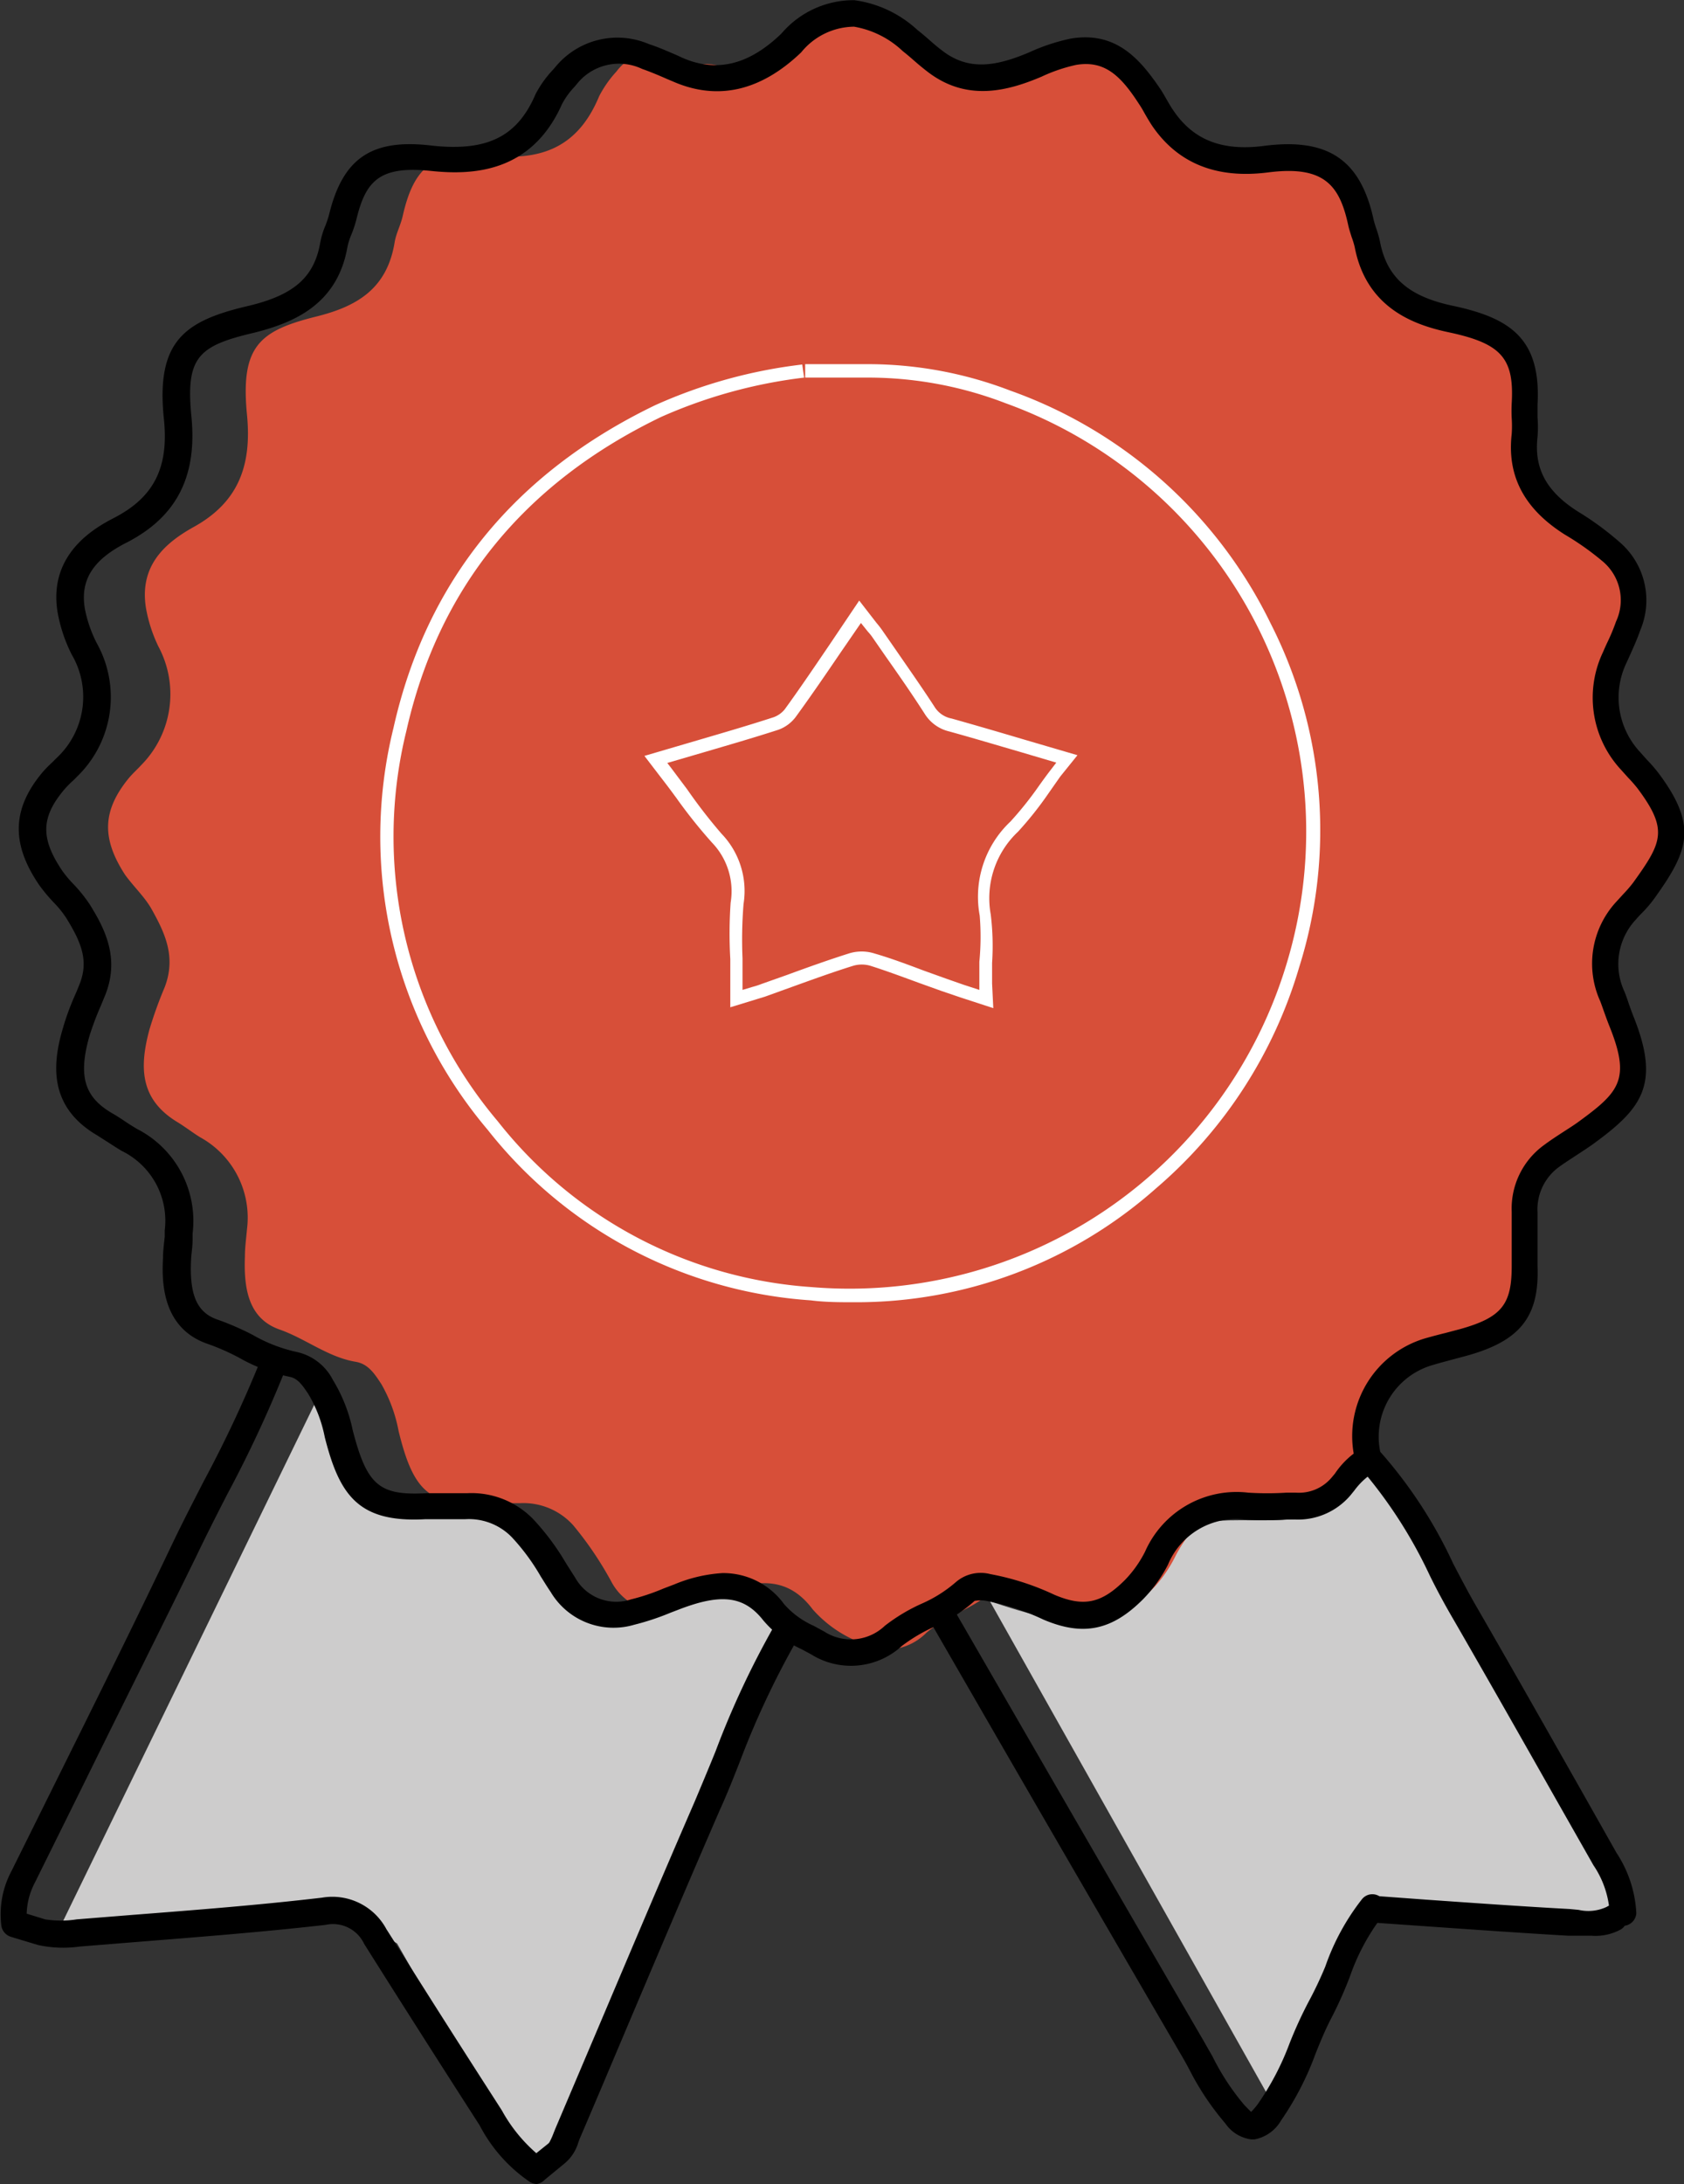
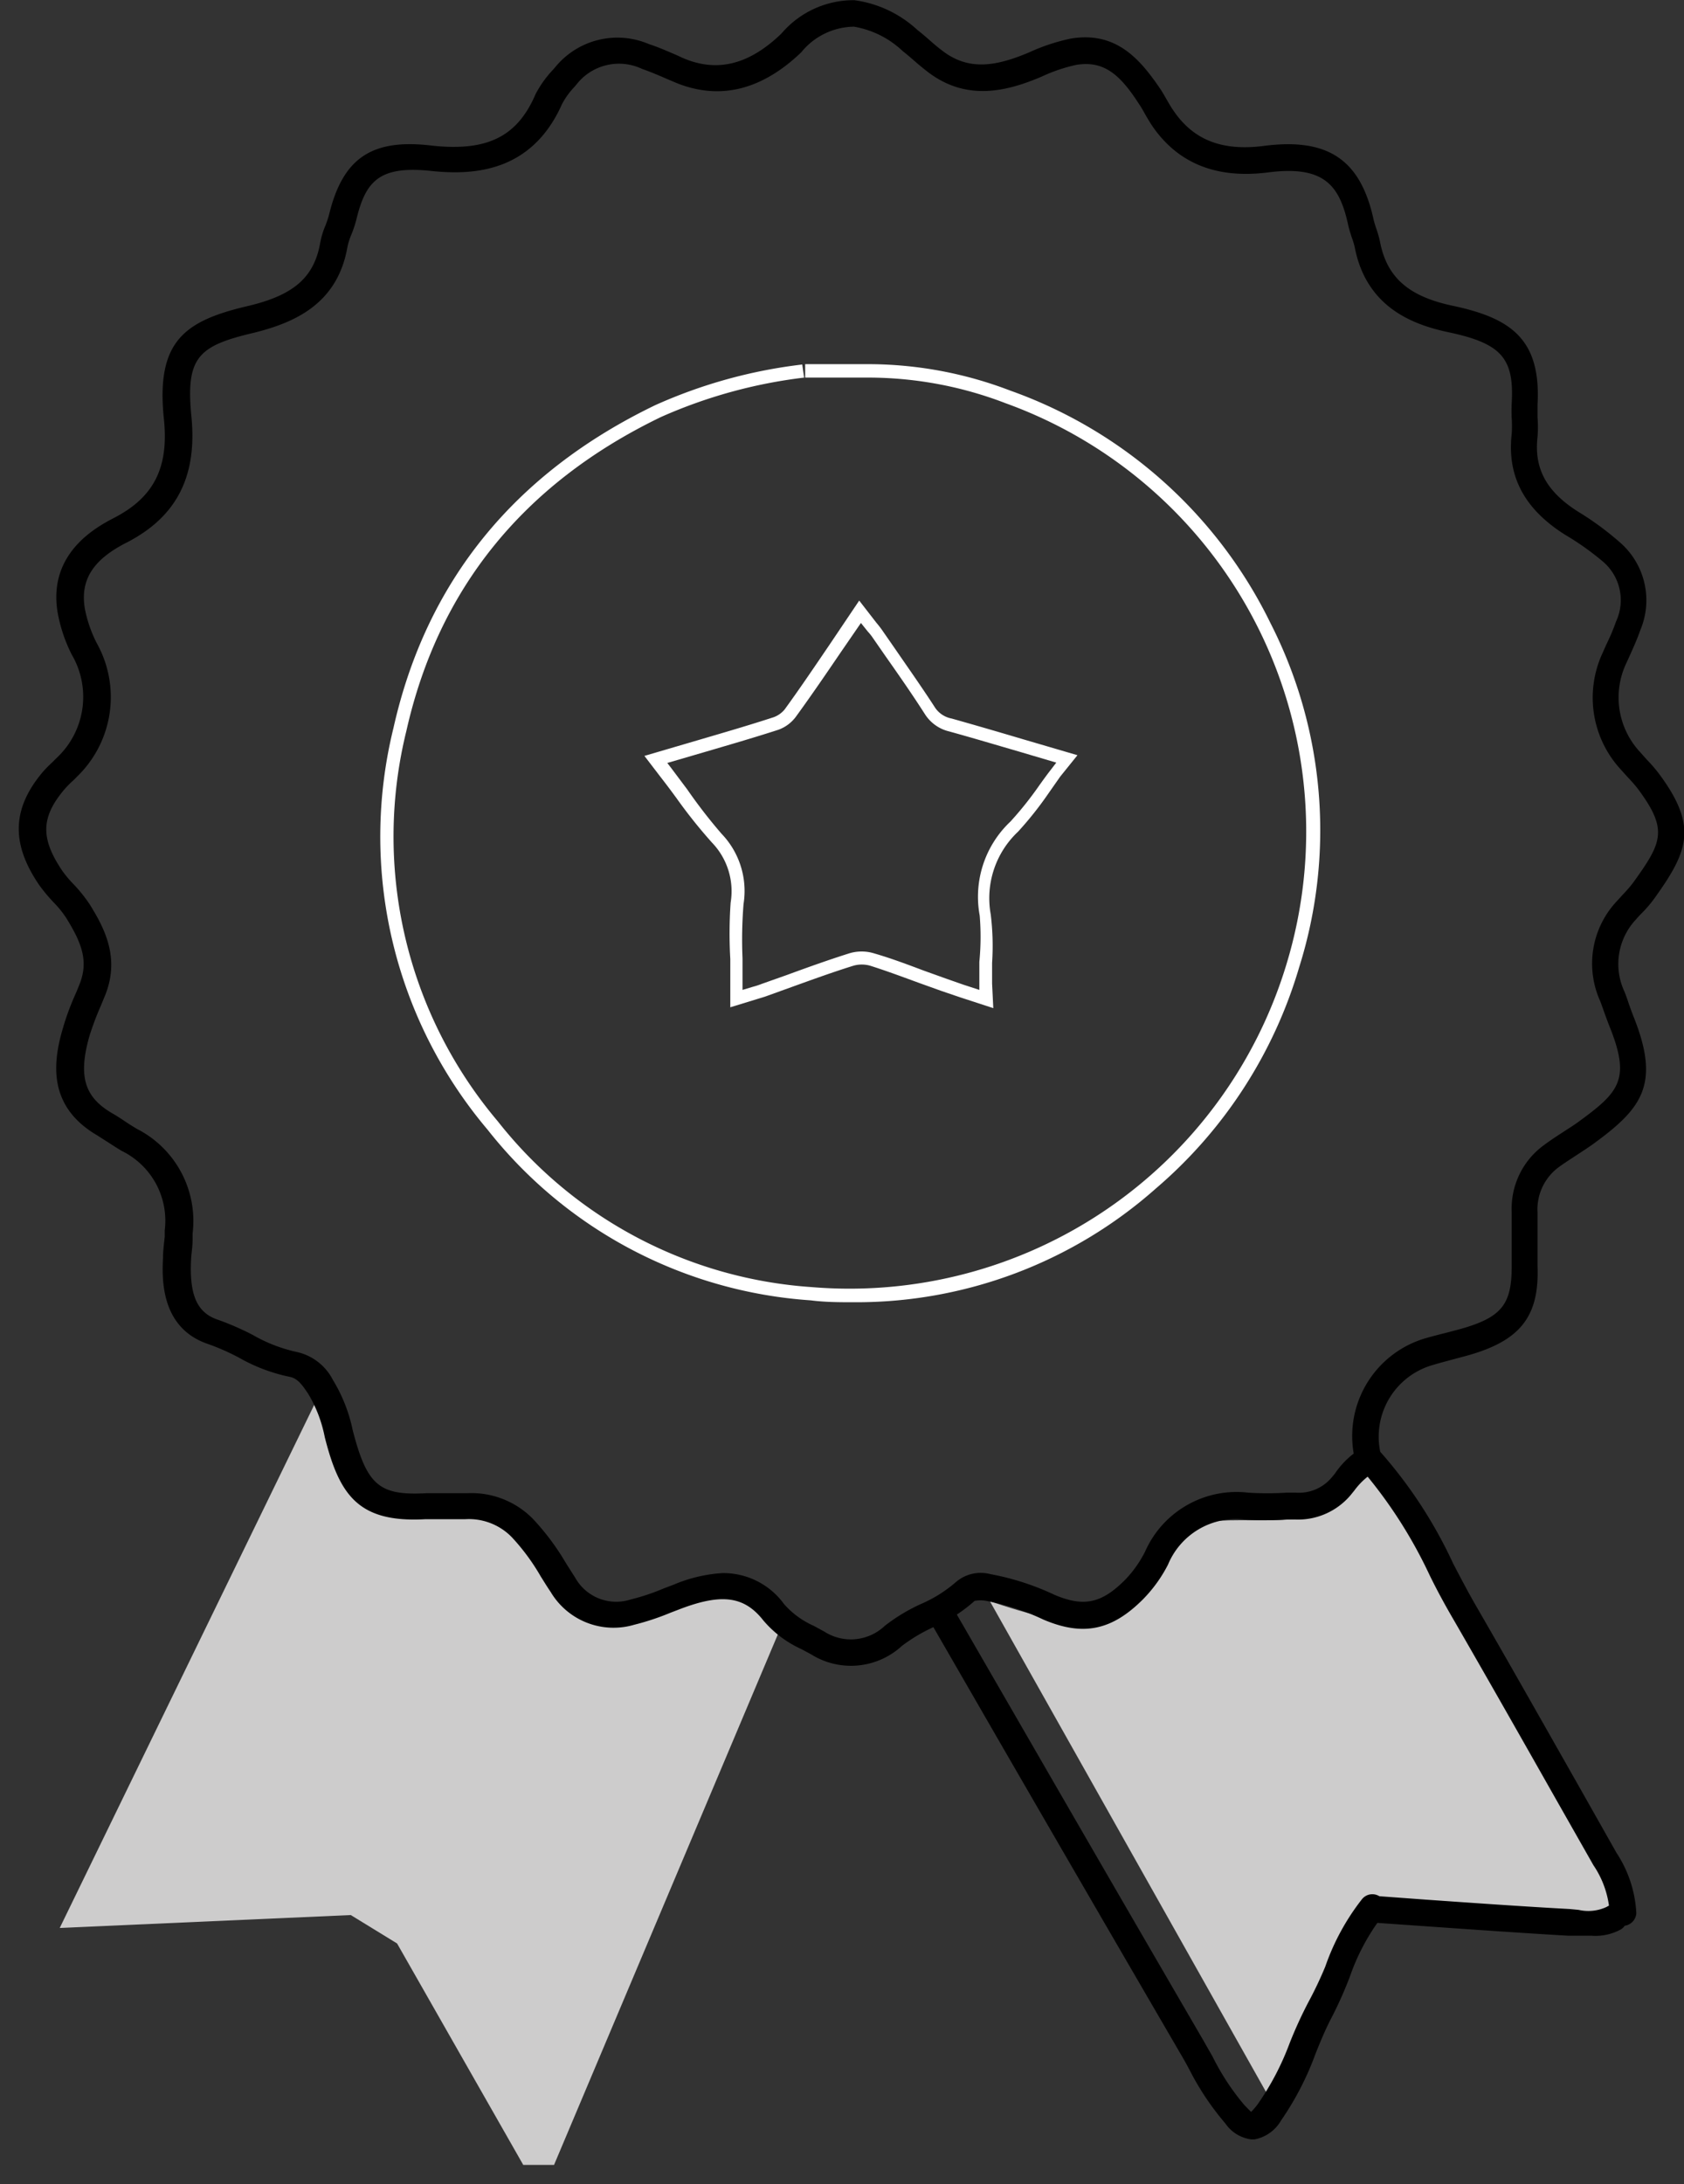
<svg xmlns="http://www.w3.org/2000/svg" id="Layer_1" data-name="Layer 1" viewBox="0 0 97.84 126.84">
  <rect x="0" y="0" width="97.84" height="126.84" fill="#333333" stroke="none" />
  <defs>
    <style>.cls-1{fill:#cdcccc;}.cls-2{fill:#d74f39;}.cls-3{fill:#fff;}</style>
  </defs>
  <path class="cls-1" d="M18.55,112.55l15-30.82s1.5,5.09,2.69,5.54,5.39.59,7.19,1S47.27,93.7,48.92,94s7.93-1.8,9.13-1.5l2.54,2.25L47.27,126.31H45.48l-7.33-12.86-2.69-1.65Z" transform="translate(-15.08 -0.58)" />
  <path class="cls-1" d="M110,110.75l-2.25,1.8-11.52-1H94.25L89,122.72,72.59,93.57s5,1.78,6.06,1.08,3.65-4,5.07-5.19,6.65,0,7.86-1.13,2.18-2.76,3.13-3.55" transform="translate(-15.08 -0.58)" />
-   <path class="cls-2" d="M95.15,85.3a3.66,3.66,0,0,0-1.59,1.45,3,3,0,0,1-2.49,1.15,22.43,22.43,0,0,1-2.72,0c-2.34-.21-3.89,1-4.95,3a7.83,7.83,0,0,1-1.23,1.83c-1.48,1.55-2.77,1.89-4.7,1a13.16,13.16,0,0,0-3.35-1.15,1.31,1.31,0,0,0-1.23.26c-1.15,1.16-2.76,1.51-4,2.58a3.31,3.31,0,0,1-4.19.4,7.15,7.15,0,0,1-2.4-1.77c-1.39-1.86-3.13-1.82-5.38-.93a17.93,17.93,0,0,1-2.48.91,3.26,3.26,0,0,1-3.84-1.59,20.17,20.17,0,0,0-2.21-3.27,3.89,3.89,0,0,0-3.11-1.29c-.74,0-1.49,0-2.23,0-3.14.19-4-.9-4.81-4.18a8.67,8.67,0,0,0-1-2.73c-.39-.6-.77-1.18-1.49-1.3-1.62-.27-2.92-1.35-4.44-1.88-1.83-.65-2.07-2.44-2-4.25,0-.52.07-1,.12-1.57a5.33,5.33,0,0,0-2.72-5.34c-.47-.29-.9-.63-1.37-.91-2.1-1.3-2.18-3.11-1.58-5.34a24.24,24.24,0,0,1,.89-2.47c.68-1.78,0-3.17-.79-4.58-.42-.71-1-1.24-1.51-1.94C21,49.31,21,47.7,22.54,45.8c.23-.28.5-.52.74-.78a5.86,5.86,0,0,0,1-6.9,8.55,8.55,0,0,1-.72-2.23c-.38-2.38,1-3.71,2.73-4.68,2.56-1.4,3.44-3.48,3.14-6.54-.39-4,.74-4.88,4-5.7,2.35-.58,4.14-1.59,4.58-4.33.09-.53.36-1,.48-1.57.63-2.74,1.76-3.82,4.95-3.46,3,.33,5.19-.4,6.45-3.44a6.49,6.49,0,0,1,1-1.43c1-1.32,2.25-1.17,4.06-.55.59.21,1.43,0,2,.26,2.43,1.12,3.86-.38,5.68-2.22,1-1,1.38-1,2.83-.87,1.23.09,2.71,1.43,3.63,2.18.46.38,1.42.42,1.89.8,1.83,1.49,3.89.65,5.74-.16a9,9,0,0,1,2.11-.75c2.09-.37,2.41,1.34,3.4,2.94.26.43,1.1,1.18,1.38,1.6,1.39,2.12,3.58,2,5.86,1.71,3.36-.45,4.62.86,5.2,3.66.09.44.28.86.36,1.3.49,2.67,2.23,3.79,4.58,4.32,3.08.69,4.26,1.73,4.09,4.94,0,.6,0,1.22,0,1.82a5.07,5.07,0,0,0,2.59,5.11,15.1,15.1,0,0,1,2.14,1.65,3.84,3.84,0,0,1,1,4.32c-.2.63-.49,1.22-.74,1.83a5.62,5.62,0,0,0,.87,6c.32.41.69.76,1,1.18,2,2.77,1.47,3.86-.24,6.38-.29.43-.67.78-1,1.18a4.71,4.71,0,0,0-.74,5c.18.47.32,1,.5,1.43,1.36,3.56.5,4.6-2,6.51-.6.46-1.26.84-1.84,1.32a3.88,3.88,0,0,0-1.5,3.25c0,1,0,2.09,0,3.13.09,2.61-.76,3.67-3.34,4.43-.62.18-1.25.33-1.86.53A5.14,5.14,0,0,0,95,84.78a1,1,0,0,0,.26.52" transform="translate(-15.08 -0.58)" />
  <path class="cls-2" d="M63,95.34" transform="translate(-15.08 -0.58)" />
  <path class="cls-2" d="M71.52,94.17" transform="translate(-15.08 -0.58)" />
  <path d="M109.37,112.43h0a.77.77,0,0,1-.77-.78,5.49,5.49,0,0,0-.94-2.74l-2.17-3.82c-1.93-3.41-3.93-6.93-5.92-10.38-.51-.87-1-1.77-1.43-2.65a27.14,27.14,0,0,0-3.6-5.72,4.23,4.23,0,0,0-.77.8l-.21.26a4,4,0,0,1-3.21,1.43h-.57a19,19,0,0,1-2.38,0,4.29,4.29,0,0,0-4.46,2.62,8.19,8.19,0,0,1-1.44,2c-1.82,1.83-3.5,2.17-5.8,1.19a13.76,13.76,0,0,0-3.34-1.09c-.37-.06-.56,0-.65,0a8.77,8.77,0,0,1-2.4,1.53,9.62,9.62,0,0,0-1.83,1.09,4.37,4.37,0,0,1-5.29.48l-.56-.3a6.3,6.3,0,0,1-2.2-1.66c-1.1-1.4-2.4-1.58-4.79-.68l-.6.23a14.91,14.91,0,0,1-2.11.7,4.25,4.25,0,0,1-4.86-1.91c-.2-.29-.38-.59-.57-.89a12.44,12.44,0,0,0-1.67-2.27,3.48,3.48,0,0,0-2.71-1.06h-1c-.44,0-.88,0-1.31,0-3.89.22-5-1.37-5.86-4.76a7.8,7.8,0,0,0-.95-2.5c-.37-.56-.63-.9-1.05-1a10,10,0,0,1-3-1.13,13.64,13.64,0,0,0-1.77-.78c-2.82-.94-2.68-3.9-2.63-5,0-.41.06-.83.1-1.24l0-.36a4.51,4.51,0,0,0-2.48-4.61c-.26-.15-.5-.31-.75-.47l-.69-.44c-2.87-1.68-2.59-4.2-2-6.21a14.87,14.87,0,0,1,.71-1.94c.09-.2.17-.4.25-.6.55-1.35.15-2.41-.77-3.89a6.15,6.15,0,0,0-.74-.91,9.52,9.52,0,0,1-.83-1c-1.64-2.41-1.57-4.43.21-6.55a7,7,0,0,1,.54-.55l.27-.27a4.85,4.85,0,0,0,.88-6,8.88,8.88,0,0,1-.82-2.44c-.59-3.49,2.32-5,3.27-5.5,2.33-1.2,3.2-2.93,2.9-5.77-.46-4.48,1.19-5.67,4.85-6.53,2.7-.63,3.89-1.67,4.24-3.71a4.79,4.79,0,0,1,.31-1,6.21,6.21,0,0,0,.2-.61c.8-3.29,2.49-4.43,6-4,3.19.34,4.94-.52,6-3a6.29,6.29,0,0,1,1-1.4l.19-.22a4.66,4.66,0,0,1,5.39-1.28c.56.18,1.09.42,1.61.64l.3.14c2,.89,3.88.45,5.79-1.39A5.51,5.51,0,0,1,64.71.59a6.71,6.71,0,0,1,3.67,1.73c.26.2.5.41.75.63s.44.38.68.56c1.55,1.21,3.16.92,5.09.1a11.26,11.26,0,0,1,2.4-.79c2.61-.43,4,1.16,5.21,2.95.13.2.25.41.37.62s.26.45.41.66c1.16,1.68,2.83,2.32,5.25,2,3.69-.47,5.58.8,6.34,4.26a5.52,5.52,0,0,0,.16.54,5.92,5.92,0,0,1,.22.78c.4,2.06,1.66,3.17,4.23,3.71,3.28.7,5.14,1.87,4.92,5.74,0,.24,0,.49,0,.73a7.3,7.3,0,0,1,0,1.14c-.21,1.85.52,3.19,2.38,4.36a17.05,17.05,0,0,1,2.36,1.73,4.45,4.45,0,0,1,1.23,5.14c-.16.47-.36.91-.55,1.34l-.25.55a4.65,4.65,0,0,0,.8,5.2l.4.45a8.38,8.38,0,0,1,.66.76c2.31,3.09,1.73,4.53-.25,7.29a7.16,7.16,0,0,1-.7.82c-.13.13-.26.27-.38.41a3.78,3.78,0,0,0-.65,4.17c.1.24.18.49.27.75s.16.45.25.68c1.61,4,.46,5.38-2.35,7.43-.31.22-.62.42-.94.63s-.68.44-1,.67A3.05,3.05,0,0,0,104.41,71c0,.46,0,.92,0,1.39s0,1.15,0,1.72c.11,2.93-1,4.34-4.09,5.2l-.86.23c-.36.1-.72.19-1.08.3a4.33,4.33,0,0,0-3.12,5s0,.06.07.12a26.66,26.66,0,0,1,4.18,6.43c.45.86.91,1.74,1.4,2.58,2,3.46,4,7,5.93,10.4l2.16,3.82a7,7,0,0,1,1.15,3.51A.79.79,0,0,1,109.37,112.43ZM57.05,91.94a4.36,4.36,0,0,1,3.59,1.81A5,5,0,0,0,62.35,95l.61.33A2.86,2.86,0,0,0,66.49,95a10.47,10.47,0,0,1,2.13-1.28,7.76,7.76,0,0,0,2-1.26,2.21,2.21,0,0,1,2-.46,15.17,15.17,0,0,1,3.72,1.2c1.7.72,2.73.51,4.1-.86a6.68,6.68,0,0,0,1.17-1.65,5.81,5.81,0,0,1,6-3.42,17.78,17.78,0,0,0,2.2,0l.58,0a2.48,2.48,0,0,0,2.05-.87l.2-.24A4.84,4.84,0,0,1,93.73,85a5.92,5.92,0,0,1,4.21-6.71q.57-.16,1.14-.3l.83-.22c2.43-.68,3-1.44,3-3.66,0-.6,0-1.2,0-1.8s0-.9,0-1.35a4.55,4.55,0,0,1,1.88-3.88c.36-.27.73-.51,1.1-.75s.58-.37.86-.57c2.4-1.75,3.1-2.46,1.83-5.6-.1-.25-.19-.5-.28-.75s-.16-.46-.25-.69a5.29,5.29,0,0,1,.91-5.74l.43-.47a8.09,8.09,0,0,0,.57-.66c1.69-2.35,2.06-3.07.27-5.47a8,8,0,0,0-.55-.63l-.46-.51a6.15,6.15,0,0,1-1-6.8c.08-.19.17-.39.26-.58a11.4,11.4,0,0,0,.49-1.18,2.94,2.94,0,0,0-.79-3.51A16.07,16.07,0,0,0,106,31.63c-2.36-1.49-3.37-3.4-3.09-5.85a6.83,6.83,0,0,0,0-.91,8.42,8.42,0,0,1,0-.87c.15-2.63-.61-3.48-3.7-4.13-2-.43-4.74-1.41-5.42-4.93a4.43,4.43,0,0,0-.18-.59c-.07-.23-.15-.46-.2-.7-.5-2.3-1.39-3.47-4.63-3.06-3,.39-5.24-.51-6.73-2.66-.17-.25-.32-.51-.47-.77a6.16,6.16,0,0,0-.33-.55c-1.06-1.64-2-2.54-3.65-2.26a9.47,9.47,0,0,0-2,.68c-2,.85-4.37,1.47-6.65-.3-.26-.2-.5-.4-.74-.61s-.45-.39-.68-.57a5.45,5.45,0,0,0-2.83-1.42,4,4,0,0,0-3.07,1.49c-2.36,2.26-4.88,2.83-7.48,1.68l-.31-.13c-.5-.22-1-.43-1.46-.59a3.13,3.13,0,0,0-3.72.8l-.19.23a4.52,4.52,0,0,0-.73,1c-1.77,4-5.18,4.15-7.59,3.9-3.08-.33-3.84.62-4.38,2.88a6.83,6.83,0,0,1-.27.8,3.88,3.88,0,0,0-.23.71c-.58,3.41-3.2,4.44-5.41,5-3.25.76-4,1.41-3.66,4.86s-.82,5.8-3.72,7.31c-2,1-2.75,2.19-2.47,3.86a7.56,7.56,0,0,0,.69,2,6.42,6.42,0,0,1-1.16,7.77c-.1.11-.21.21-.32.31a5.86,5.86,0,0,0-.42.44c-1.34,1.6-1.37,2.82-.11,4.69a6.39,6.39,0,0,0,.69.82,8.75,8.75,0,0,1,.91,1.14c.89,1.43,1.76,3.13.9,5.28l-.26.63a17.07,17.07,0,0,0-.66,1.76c-.65,2.31-.29,3.52,1.32,4.46.26.15.51.31.76.48s.45.29.68.43a6,6,0,0,1,3.24,6.08l0,.37c0,.39-.07.77-.09,1.16-.1,2.07.36,3.08,1.57,3.48a16.06,16.06,0,0,1,2,.87,8.91,8.91,0,0,0,2.58,1,3.11,3.11,0,0,1,2.09,1.62,9.16,9.16,0,0,1,1.15,2.91c.83,3.22,1.54,3.82,4.29,3.67.47,0,.95,0,1.42,0,.32,0,.64,0,.95,0a5,5,0,0,1,3.84,1.52,14.42,14.42,0,0,1,1.89,2.54l.54.85a2.73,2.73,0,0,0,3.23,1.26,12.32,12.32,0,0,0,1.89-.63l.63-.24A8.61,8.61,0,0,1,57.05,91.94Z" transform="translate(-15.08 -0.58)" />
-   <path d="M46.27,127.42a.79.79,0,0,1-.39-.11A9,9,0,0,1,42.94,124l-.31-.48q-2.68-4.17-5.33-8.36l-1.06-1.68A2,2,0,0,0,34,112.37c-3.68.42-7.44.71-11.06,1l-3.23.26a6.83,6.83,0,0,1-2.42-.09l-1.59-.48a.8.8,0,0,1-.54-.63,5.33,5.33,0,0,1,.59-3.19l2.69-5.42c2.21-4.45,4.5-9.06,6.67-13.62.58-1.21,1.2-2.41,1.8-3.58a71.7,71.7,0,0,0,3.29-7,.77.77,0,1,1,1.44.55,71.72,71.72,0,0,1-3.36,7.2c-.59,1.15-1.2,2.35-1.77,3.54C24.3,95.43,22,100,19.79,104.5l-2.68,5.41a4.12,4.12,0,0,0-.48,1.81l1.07.33a5.89,5.89,0,0,0,1.84,0l3.25-.26c3.61-.28,7.35-.57,11-1a3.56,3.56,0,0,1,3.74,1.83l1.07,1.68q2.64,4.19,5.32,8.35l.32.5a9.06,9.06,0,0,0,2,2.48l.71-.57L47,125a4.08,4.08,0,0,0,.24-.53l.1-.25,2.73-6.43c1.75-4.13,3.56-8.41,5.38-12.6.42-1,.81-1.93,1.2-2.89a51.16,51.16,0,0,1,3.39-7.25.78.78,0,0,1,1.06-.26.77.77,0,0,1,.27,1.06,49.91,49.91,0,0,0-3.29,7c-.39,1-.79,2-1.21,2.92-1.82,4.19-3.63,8.46-5.38,12.59-.91,2.15-1.81,4.29-2.73,6.43l-.08.22a2.51,2.51,0,0,1-.84,1.25l-1.12.92A.79.79,0,0,1,46.27,127.42Z" transform="translate(-15.08 -0.58)" />
  <path d="M87.78,124.83a2.17,2.17,0,0,1-1.51-.93,15.82,15.82,0,0,1-2.09-3.13c-.16-.3-.33-.61-.51-.91q-5.3-9.1-10.58-18.23l-4-6.93a.77.77,0,0,1,1.34-.77l4,6.92Q79.71,110,85,119.09l.53.93a13.86,13.86,0,0,0,1.86,2.83c.09.09.26.27.38.38a3.78,3.78,0,0,0,.38-.44A15.77,15.77,0,0,0,90,119.26a24.86,24.86,0,0,1,1.08-2.37,22.56,22.56,0,0,0,1-2.1,13.49,13.49,0,0,1,2.13-3.91.77.77,0,1,1,1.17,1,12.45,12.45,0,0,0-1.87,3.49,23.8,23.8,0,0,1-1,2.26c-.38.71-.69,1.45-1,2.23a17.13,17.13,0,0,1-2,3.87,2.26,2.26,0,0,1-1.55,1.1Z" transform="translate(-15.08 -0.58)" />
  <path d="M107.54,113c-.31,0-.6,0-.87,0l-.47,0c-2.77-.16-5.59-.36-8.31-.55l-3-.21a.77.77,0,0,1-.72-.83.79.79,0,0,1,.82-.72l3,.22c2.72.19,5.53.39,8.29.54l.52.05a2.51,2.51,0,0,0,1.62-.17.77.77,0,1,1,.84,1.3A3.07,3.07,0,0,1,107.54,113Z" transform="translate(-15.08 -0.58)" />
  <path class="cls-3" d="M64.71,76.21c-.83,0-1.67,0-2.53-.11a26.15,26.15,0,0,1-18.77-9.91,26.35,26.35,0,0,1-5.47-23.33c1.9-8.48,7-14.79,15.21-18.75a29.1,29.1,0,0,1,8.54-2.36l.11.76a28.87,28.87,0,0,0-8.32,2.29c-8,3.86-12.94,10-14.79,18.23A25.6,25.6,0,0,0,44,65.7a25.38,25.38,0,0,0,18.23,9.63A26.52,26.52,0,0,0,89.82,56.59,26.45,26.45,0,0,0,73.51,24a22.25,22.25,0,0,0-7.8-1.49H61.86v-.78h3.85a23.11,23.11,0,0,1,8.08,1.54,26.81,26.81,0,0,1,15.1,13.49,26.47,26.47,0,0,1,1.67,20A26.85,26.85,0,0,1,82.24,69.6,26.22,26.22,0,0,1,64.71,76.21Z" transform="translate(-15.08 -0.58)" />
  <path class="cls-3" d="M72.79,59.13l-1.9-.62-1.09-.37-1.31-.47c-.93-.34-1.89-.7-2.84-1a1.77,1.77,0,0,0-1,0c-1.19.37-2.37.8-3.51,1.21l-1.47.53c-.18.07-.37.12-.56.18l-1.6.49V57.65c0-.46,0-.92,0-1.38A25.81,25.81,0,0,1,57.53,53a4.07,4.07,0,0,0-1.08-3.48,29.63,29.63,0,0,1-2.09-2.62l-.06-.08c-.27-.37-.55-.74-.83-1.1l-.95-1.24,3.17-.93c1.43-.42,2.91-.85,4.35-1.32a1.49,1.49,0,0,0,.63-.45c.9-1.24,1.75-2.5,2.58-3.72L65,35.46l1,1.29c.12.14.22.27.32.41l.77,1.11c.75,1.09,1.54,2.21,2.28,3.35a1.49,1.49,0,0,0,1,.69c1.35.38,2.69.77,4.07,1.18l3.24.95-1,1.24-.7,1a20.36,20.36,0,0,1-1.75,2.2,5.3,5.3,0,0,0-1.59,4.8,14.85,14.85,0,0,1,.08,2.82q0,.6,0,1.2Zm-7.65-3.29a2.48,2.48,0,0,1,.73.11c1,.29,1.95.65,2.88,1l1.31.47,1,.35.92.3v-.41c0-.41,0-.82,0-1.22A15,15,0,0,0,72,53.75a6,6,0,0,1,1.79-5.46,20.18,20.18,0,0,0,1.66-2.08c.25-.35.49-.68.74-1l.26-.34-2.13-.63c-1.41-.41-2.75-.81-4.09-1.18a2.3,2.3,0,0,1-1.41-1c-.73-1.14-1.51-2.26-2.27-3.34l-.77-1.11a2.86,2.86,0,0,0-.28-.35l-.4-.5-1.19,1.73c-.83,1.22-1.69,2.48-2.6,3.73a2.19,2.19,0,0,1-1,.74c-1.45.47-2.94.9-4.37,1.32l-2.09.61.26.34.84,1.12.06.08A30.53,30.53,0,0,0,57,49a4.8,4.8,0,0,1,1.28,4.08,25.64,25.64,0,0,0-.06,3.16c0,.5,0,1,0,1.43v.4l.6-.18a4.51,4.51,0,0,0,.52-.17l1.47-.52c1.09-.4,2.34-.85,3.54-1.23A2.5,2.5,0,0,1,65.14,55.84Z" transform="translate(-15.08 -0.58)" />
  <path class="cls-1" d="M18.55,112.55" transform="translate(-15.08 -0.58)" />
</svg>